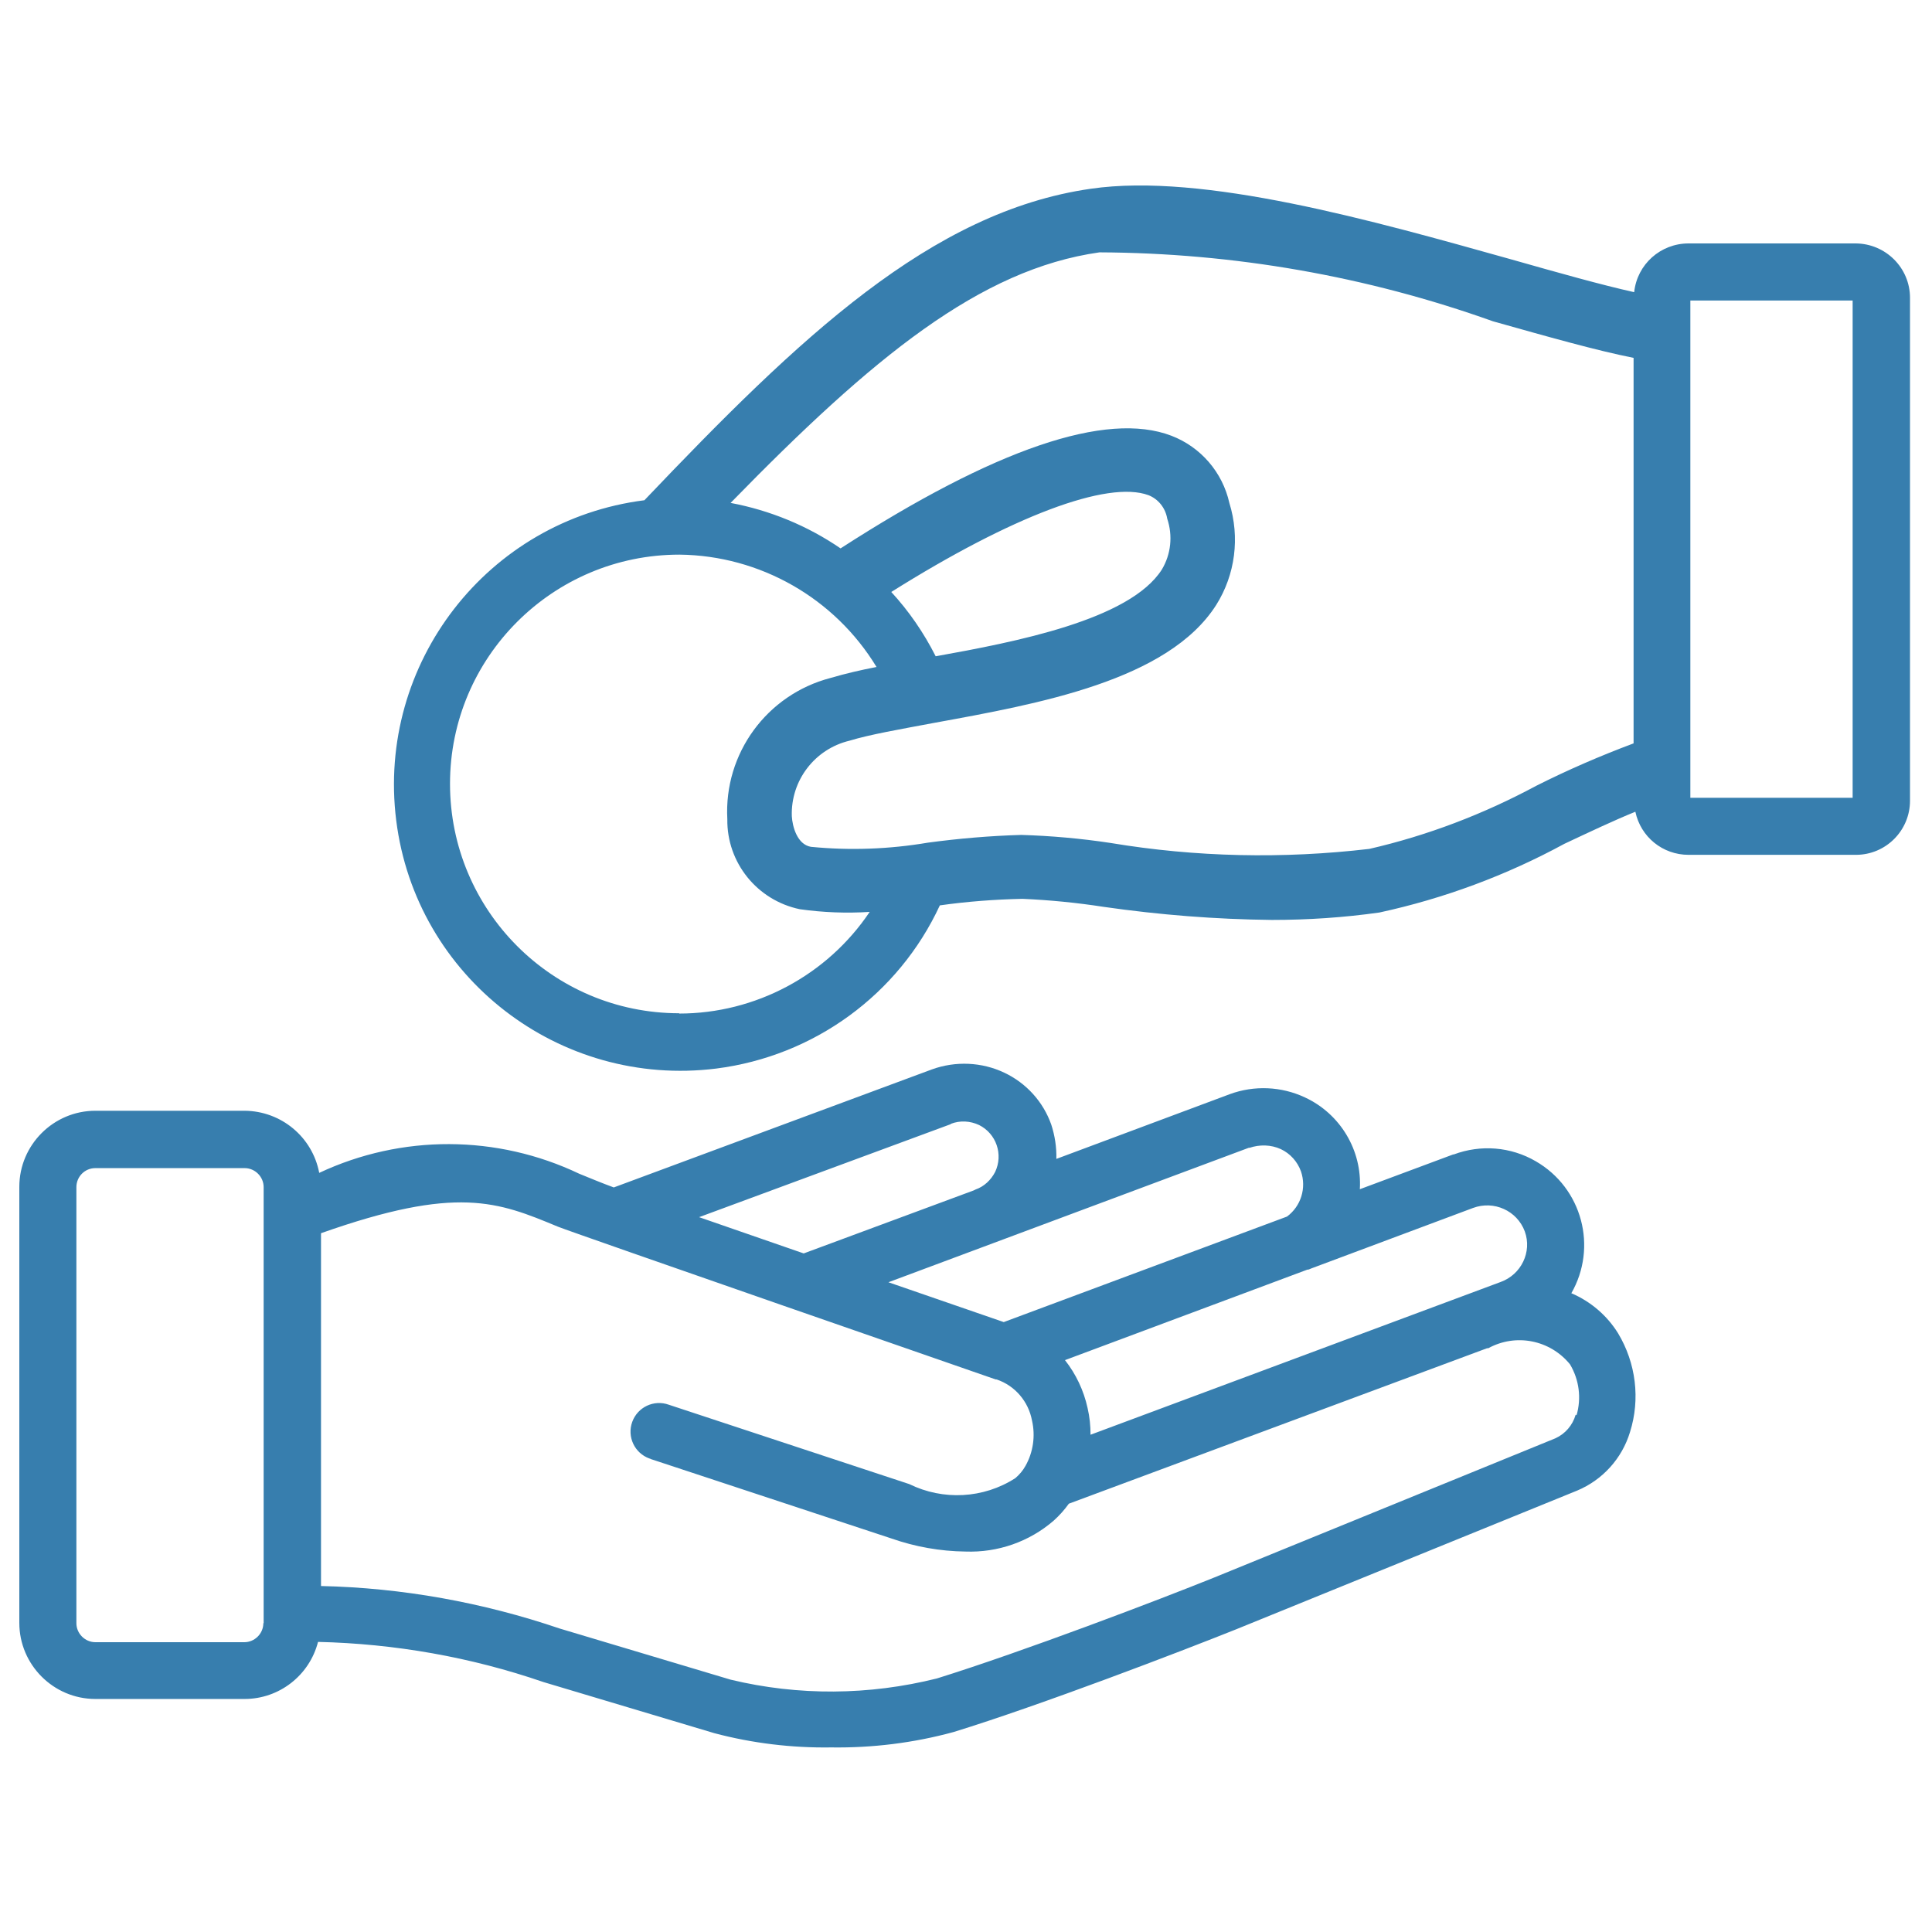
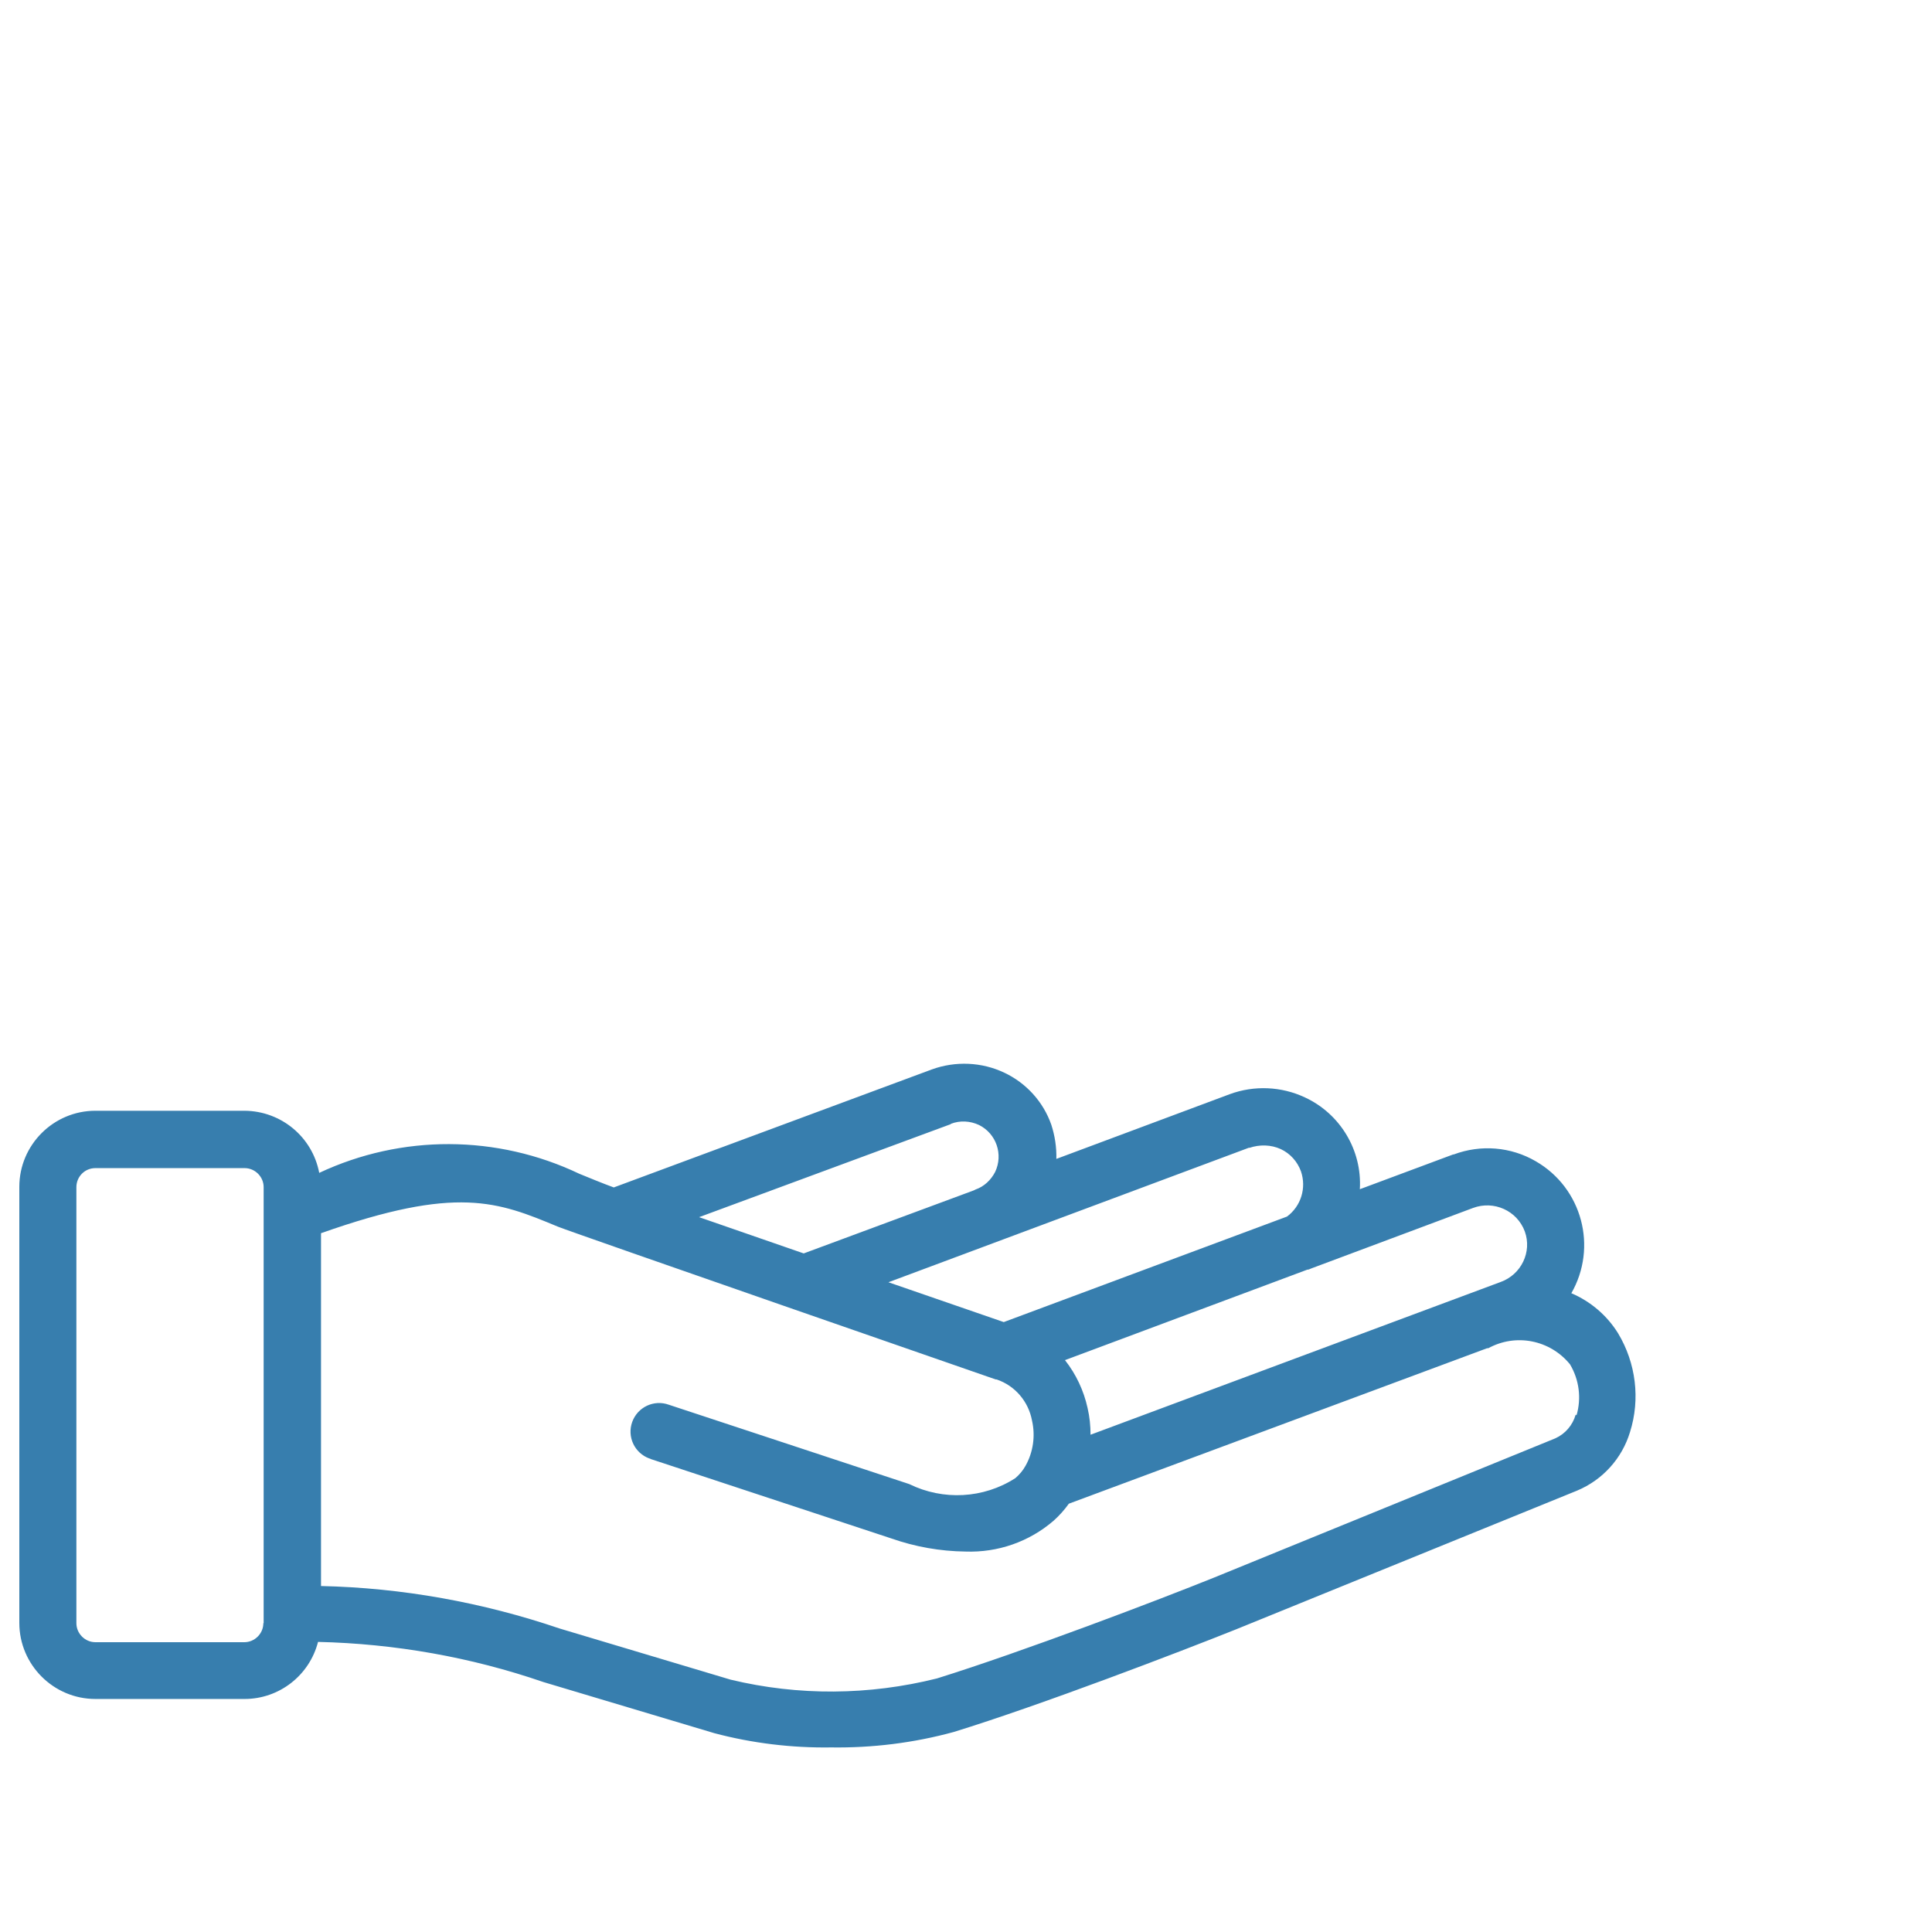
<svg xmlns="http://www.w3.org/2000/svg" id="Layer_2" data-name="Layer 2" viewBox="0 0 65 65">
  <defs>
    <style>
      .cls-1 {
        fill: none;
      }

      .cls-2 {
        fill: #377eae;
      }
    </style>
  </defs>
  <g id="Layer_1-2" data-name="Layer 1">
    <g>
-       <rect class="cls-1" width="65" height="65" />
      <g id="kindness">
        <path id="Path_3793" data-name="Path 3793" class="cls-2" d="M52.86,43.52h0c.9-1.56.37-3.55-1.19-4.45-.84-.49-1.85-.57-2.76-.23h-.02l-3.14,1.17c.08-1.31-.66-2.54-1.85-3.09-.79-.37-1.7-.41-2.52-.11h0l-5.84,2.18c.01-.39-.05-.78-.17-1.15-.27-.77-.84-1.4-1.58-1.75-.76-.36-1.64-.4-2.44-.11l-10.7,3.97c-.41-.15-.79-.31-1.16-.46-2.77-1.32-5.98-1.33-8.75-.03-.23-1.21-1.28-2.08-2.51-2.09H3.21c-1.41,0-2.56,1.15-2.56,2.56v14.67c0,1.41,1.15,2.56,2.56,2.56h5.02c1.16,0,2.18-.79,2.47-1.92,2.58.06,5.14.51,7.58,1.35l5.75,1.72c1.28.34,2.61.5,3.93.48,1.39.02,2.78-.15,4.13-.52,2.95-.91,7.64-2.71,9.49-3.45l11.48-4.67c.86-.36,1.51-1.08,1.78-1.97.35-1.11.2-2.32-.4-3.32-.37-.6-.92-1.07-1.57-1.35ZM8.86,54.61c0,.35-.29.64-.64.64H3.21c-.35,0-.64-.29-.64-.64v-14.67c0-.35.28-.64.64-.64,0,0,0,0,0,0h5.02c.35,0,.64.29.64.64v14.67h0ZM44,42.72s.09-.03.13-.05l5.43-2.03c.7-.26,1.48.09,1.74.79,0,0,0,0,0,0h0c.25.69-.12,1.45-.81,1.7,0,0,0,0,0,0l-13.8,5.14c0-.3-.03-.6-.1-.9-.13-.59-.39-1.14-.76-1.61l8.17-3.05ZM42.03,38.62c.35-.12.73-.11,1.06.04.32.15.56.42.68.75.19.56,0,1.17-.47,1.52l-9.53,3.55-3.88-1.34,12.14-4.53ZM31.99,37.81c.31-.12.65-.1.95.04.58.29.82.99.54,1.58-.14.27-.37.49-.66.59l-.06.03-5.72,2.12-3.52-1.22,8.47-3.13ZM53.03,47.6h-.02c-.1.35-.35.64-.68.79l-11.47,4.68c-1.83.74-6.45,2.5-9.34,3.4-2.28.57-4.66.59-6.94.04l-5.75-1.72c-2.59-.88-5.3-1.37-8.03-1.43v-11.87c4.58-1.62,5.95-1.06,7.97-.22.49.2,14.73,5.14,14.73,5.14h.03c.62.21,1.07.74,1.19,1.38.12.52.04,1.07-.22,1.53-.09.16-.2.29-.34.41-1.07.69-2.43.76-3.57.2l-8.09-2.67c-.5-.18-1.05.08-1.23.58s.08,1.05.58,1.23c.02,0,.03.01.05.02l8.09,2.67c.8.28,1.64.43,2.49.44,1.09.04,2.15-.33,2.97-1.04.19-.17.36-.36.51-.57l14.07-5.23h.04c.93-.51,2.08-.28,2.75.54.31.52.39,1.14.22,1.72h0Z" />
-         <path id="Path_3795" data-name="Path 3795" class="cls-2" d="M62.44,8.19h-5.63c-.94,0-1.73.7-1.83,1.64-1.12-.25-2.54-.65-4.16-1.11-4.61-1.29-10.34-2.92-14.12-2.37-5.38.77-9.81,5.01-15.02,10.48-5.28.67-9.01,5.49-8.35,10.77s5.49,9.01,10.77,8.35c3.29-.42,6.13-2.49,7.52-5.49.92-.13,1.85-.2,2.78-.22.91.04,1.83.13,2.73.27,1.88.27,3.77.42,5.66.44,1.21,0,2.42-.08,3.62-.25,2.17-.47,4.27-1.25,6.22-2.31.81-.38,1.65-.78,2.39-1.08.18.85.92,1.45,1.79,1.45h5.63c1.01,0,1.82-.82,1.82-1.82V10.02c0-1.01-.82-1.82-1.82-1.83ZM22.85,34.09c-4.26,0-7.71-3.46-7.71-7.72,0-4.26,3.46-7.71,7.72-7.71h0c2.71.03,5.22,1.46,6.63,3.78-.52.1-1.04.22-1.55.37-2.14.56-3.59,2.54-3.47,4.75-.02,1.46,1,2.73,2.44,3.03.78.11,1.57.14,2.35.09-1.43,2.13-3.84,3.42-6.41,3.42h0ZM54.96,25.01c-1.12.42-2.21.89-3.28,1.43-1.77.95-3.65,1.67-5.61,2.12-2.9.34-5.83.28-8.71-.2-.99-.15-2-.24-3-.27-1.05.03-2.1.12-3.14.26l.03.25h0l-.03-.25c-1.3.22-2.62.27-3.94.14-.46-.08-.62-.68-.64-1.03-.04-1.2.77-2.26,1.94-2.54.69-.21,1.68-.38,2.85-.6,3.51-.64,7.87-1.42,9.49-3.97.64-1.02.8-2.27.44-3.43-.23-1.03-.96-1.88-1.95-2.26-2.19-.84-5.94.44-11.13,3.79-1.11-.76-2.37-1.28-3.7-1.53,4.79-4.91,8.39-7.86,12.41-8.43,4.51.02,8.99.8,13.24,2.32,1.85.52,3.47.98,4.73,1.23v12.97h0ZM29.98,19.92h0c4.06-2.55,7.28-3.77,8.66-3.26.33.13.57.43.63.79.19.57.13,1.19-.18,1.71-1.08,1.7-4.94,2.44-7.61,2.92-.4-.79-.9-1.52-1.5-2.17ZM62.33,26.84h-5.46V10.11h5.46v16.73Z" />
      </g>
    </g>
  </g>
</svg>